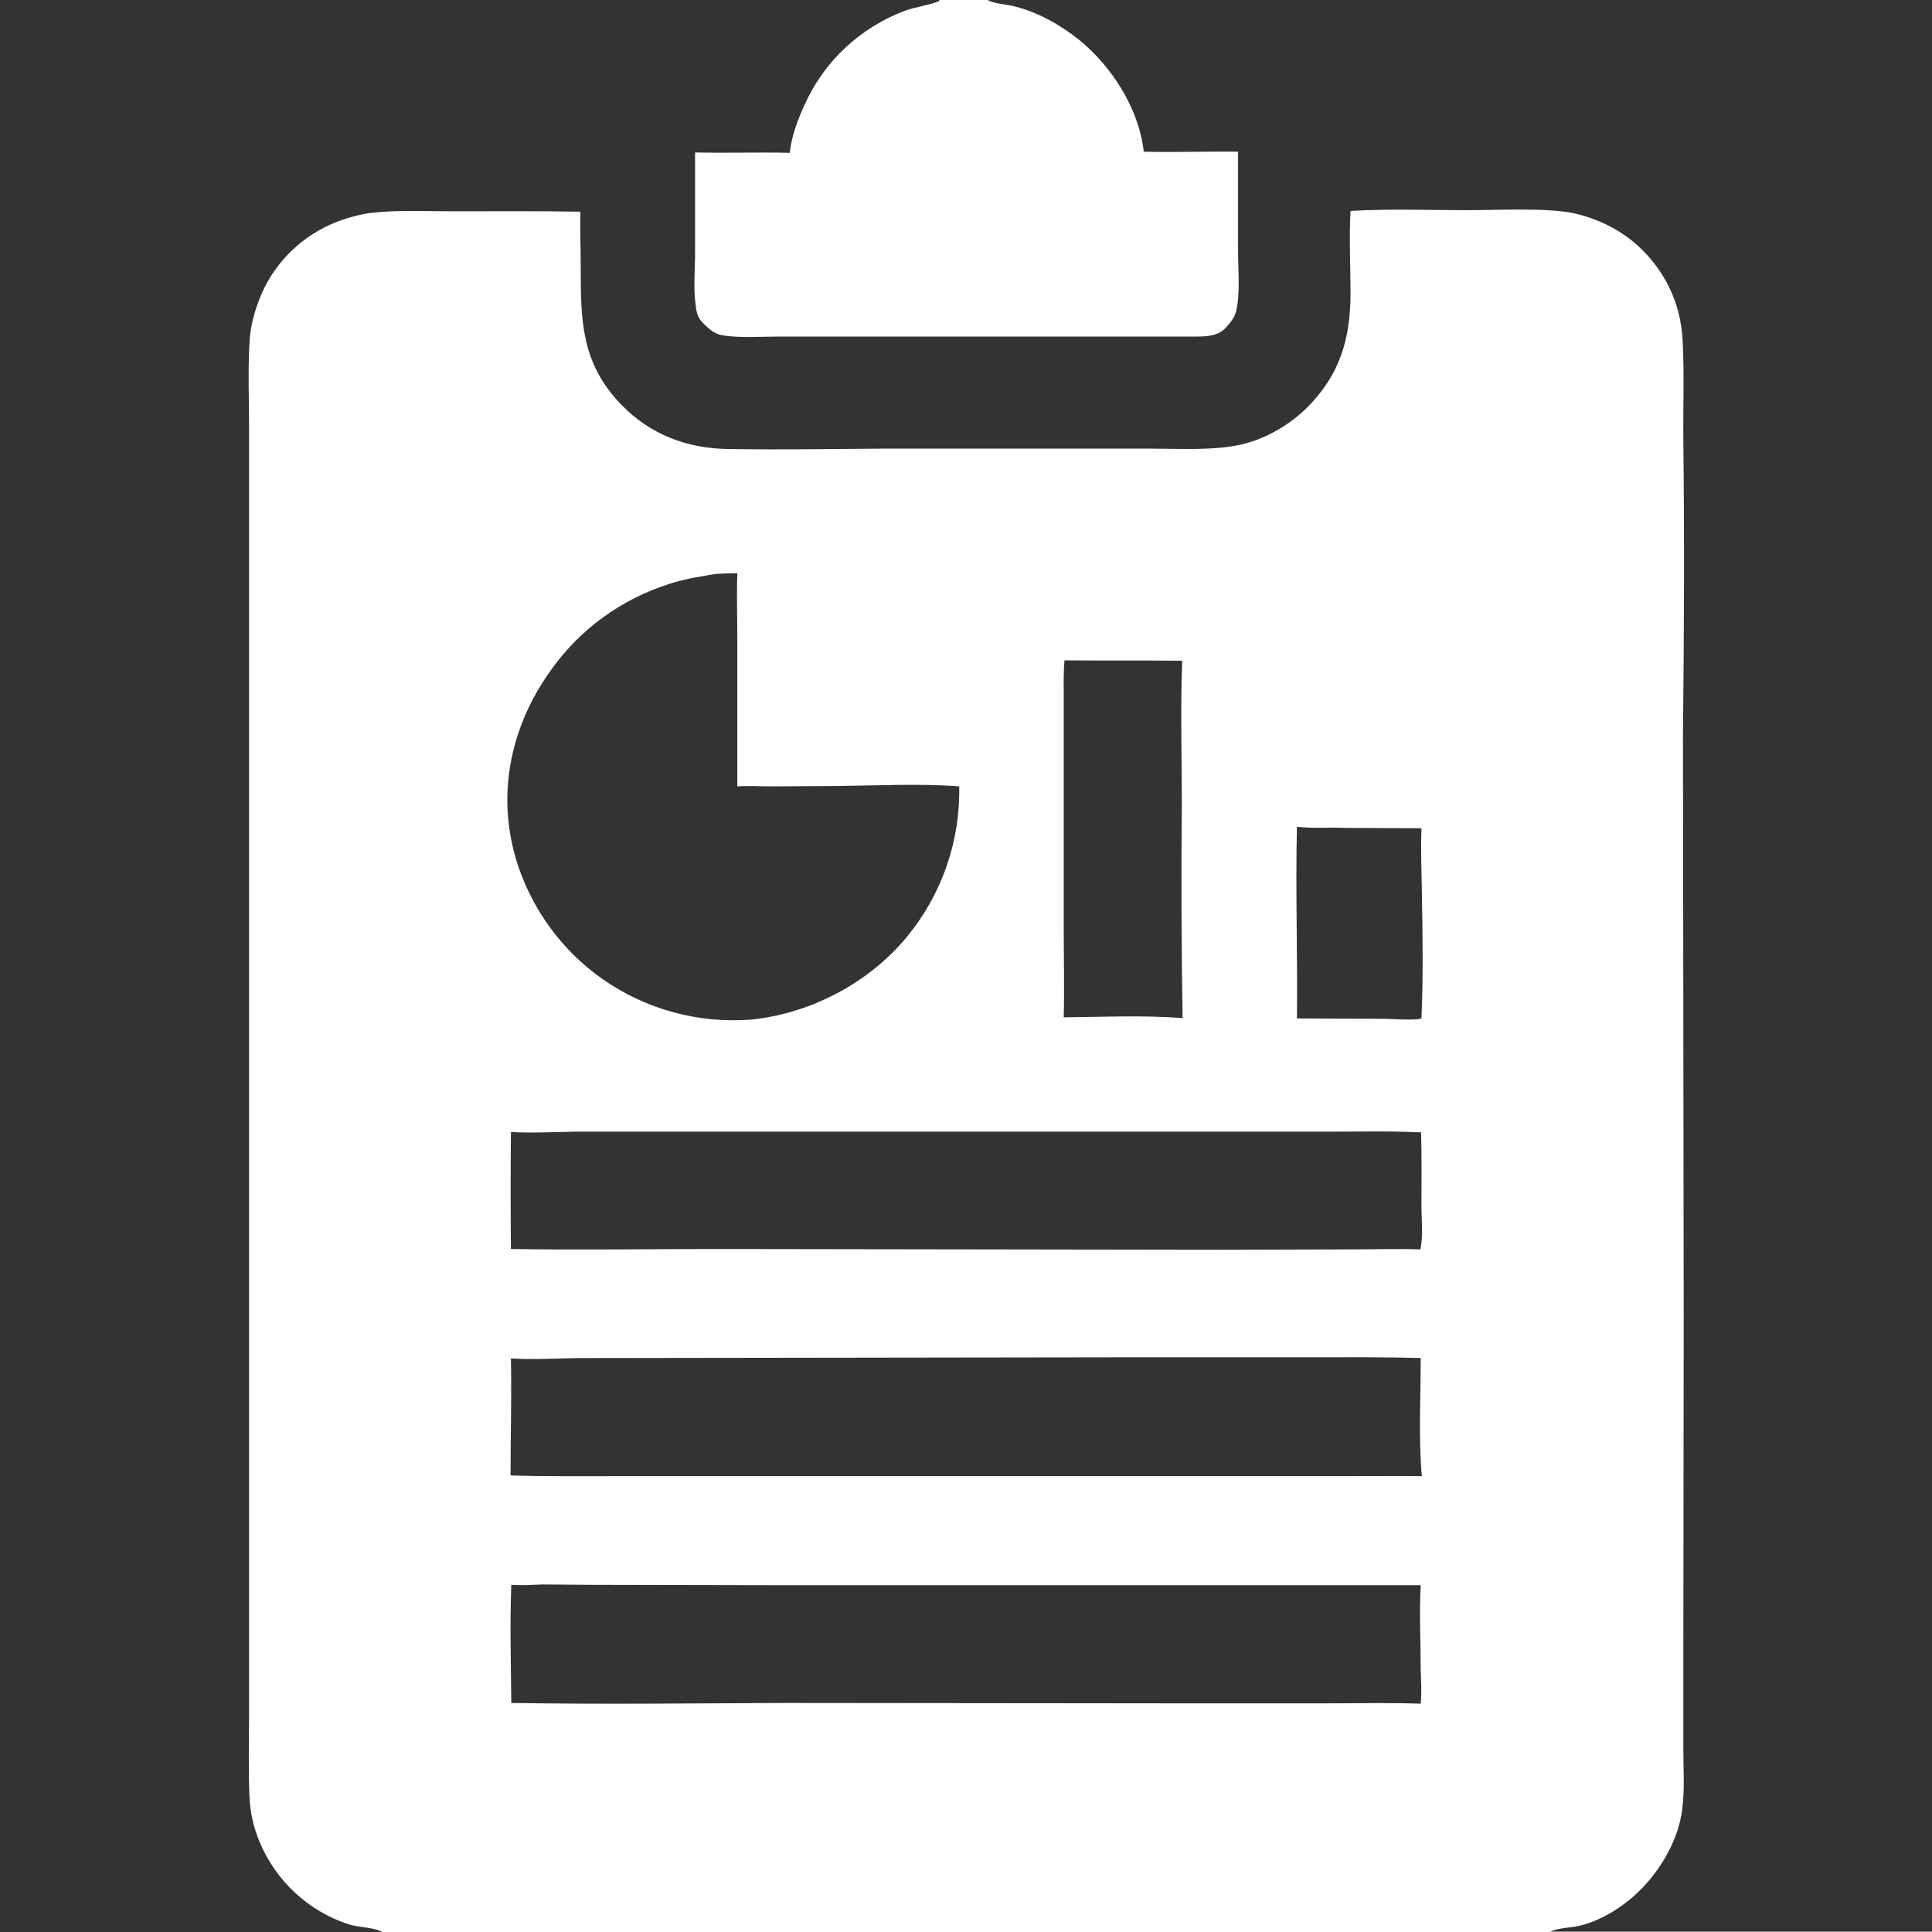
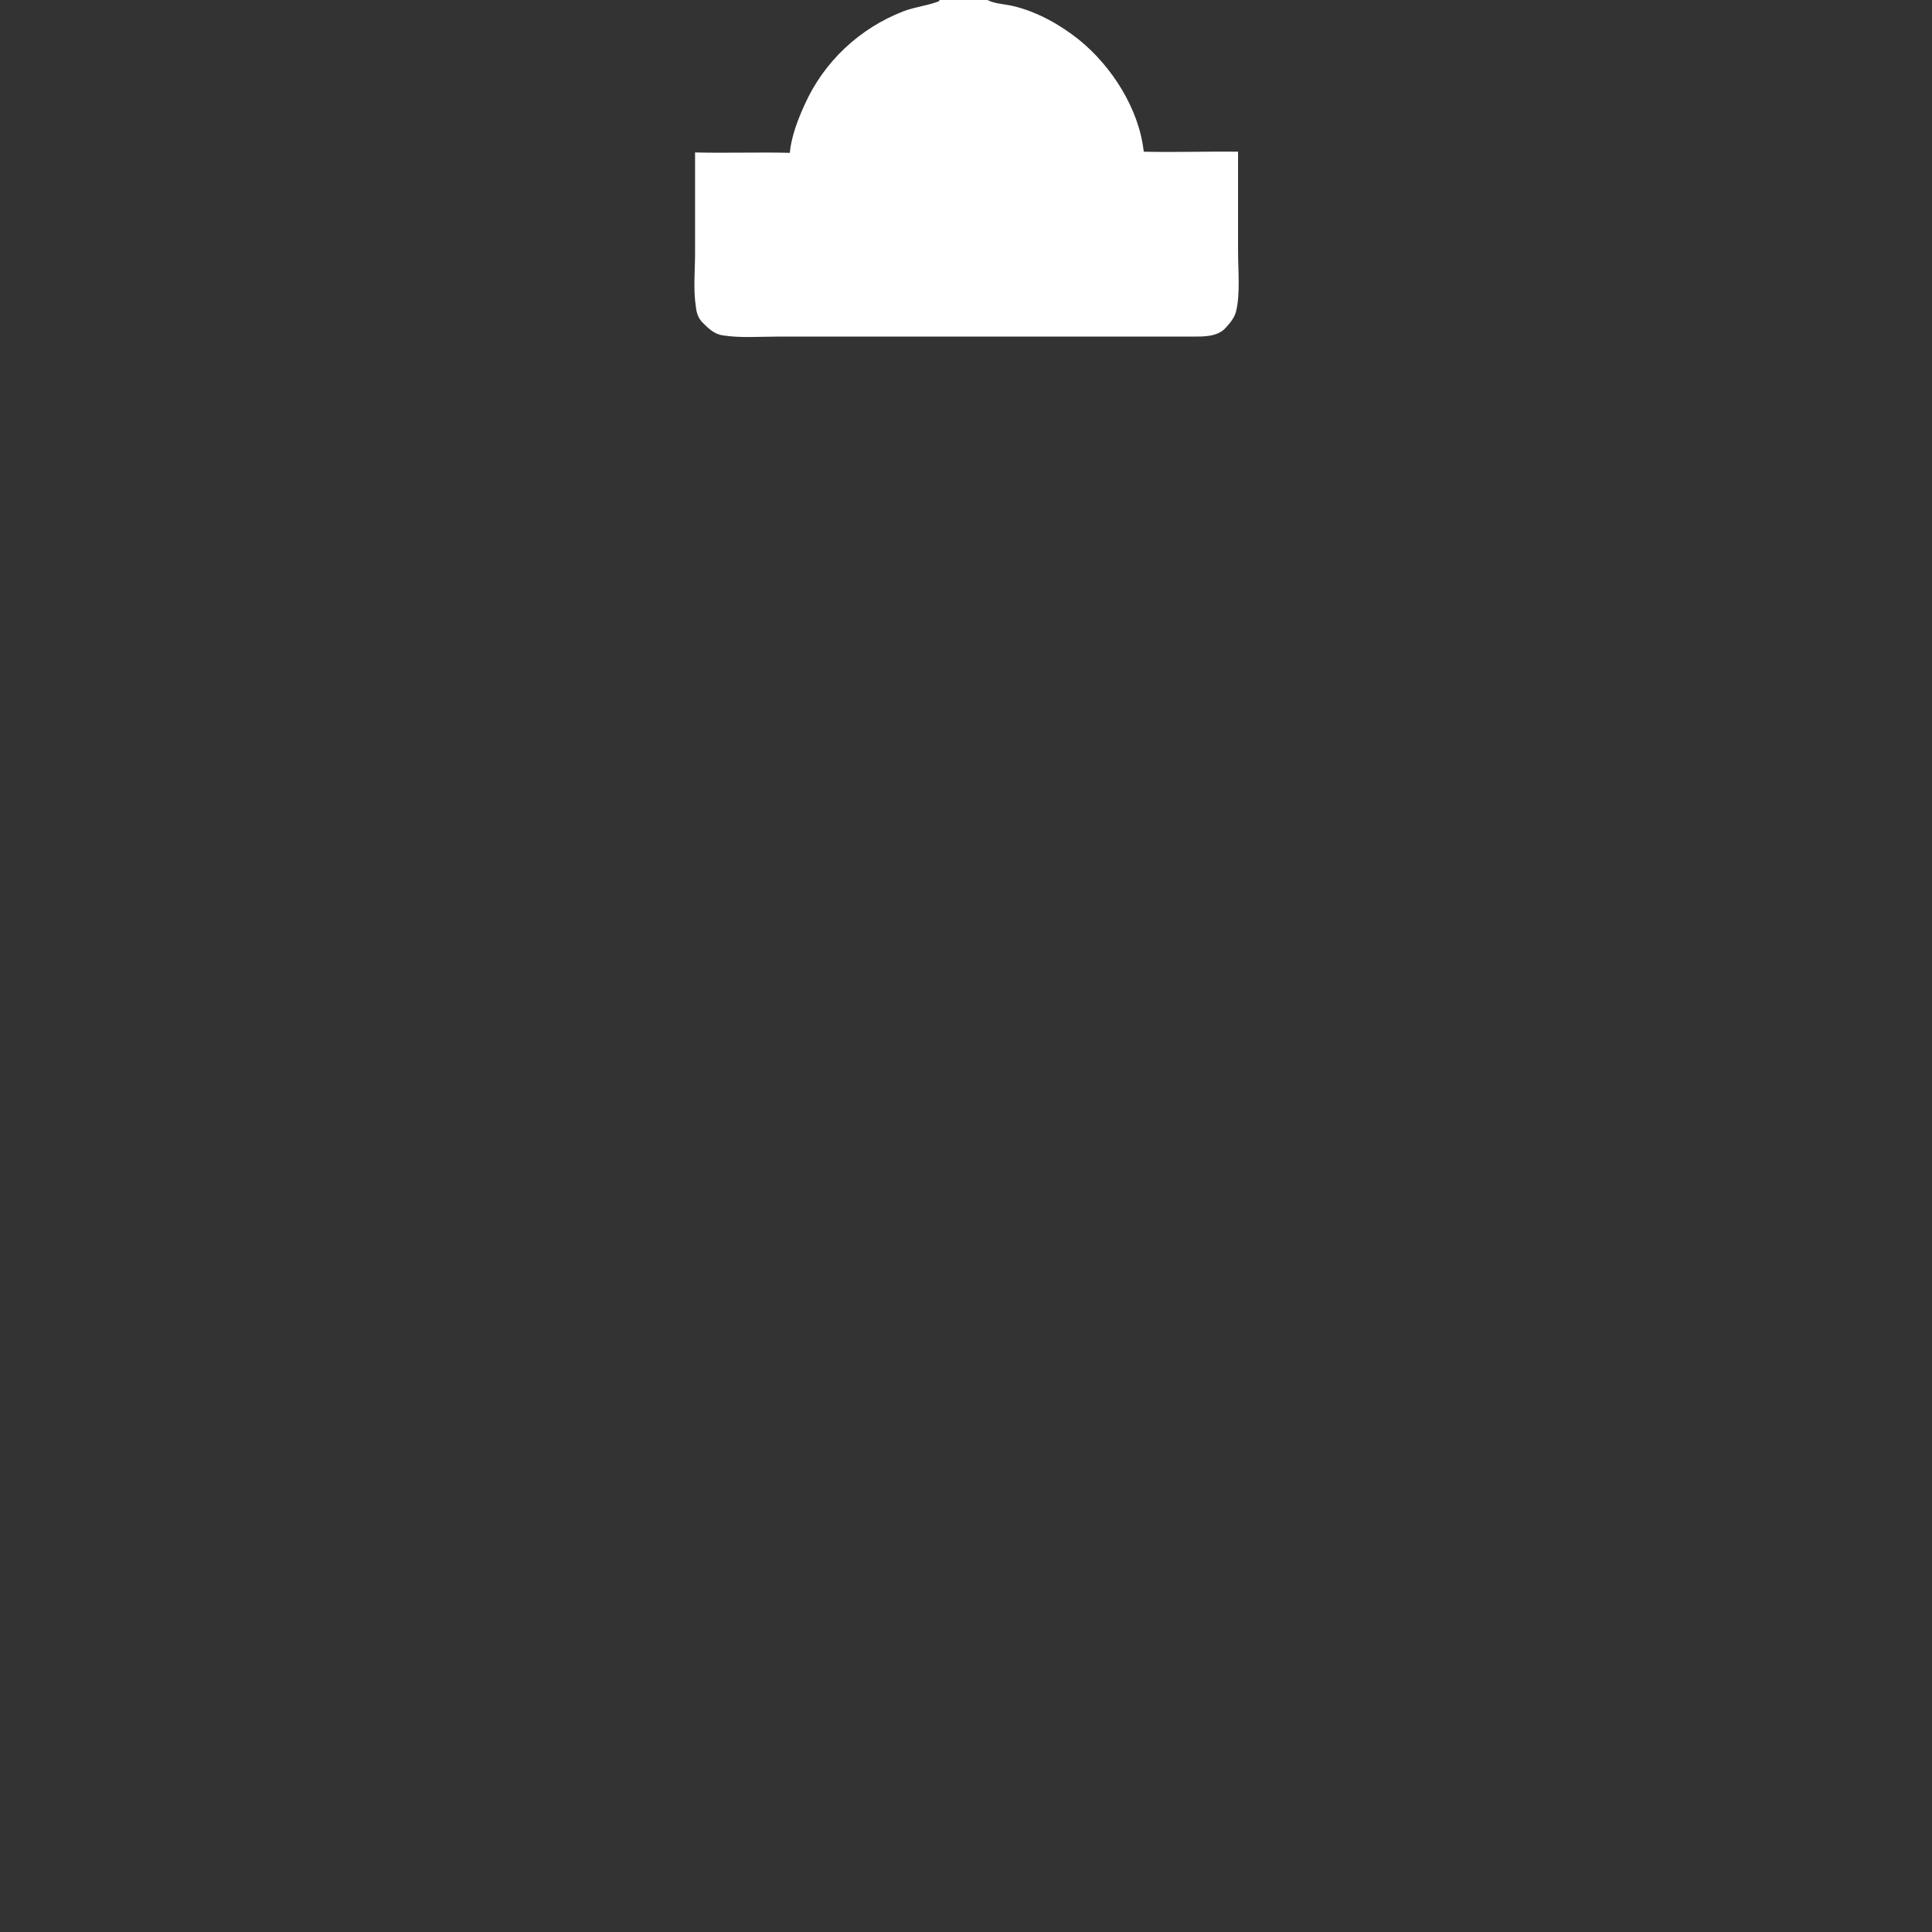
<svg xmlns="http://www.w3.org/2000/svg" version="1.1" id="Layer_1" x="0px" y="0px" viewBox="0 0 512 512" style="enable-background:new 0 0 512 512;" xml:space="preserve">
  <rect x="0" y="0" width="512" height="512" fill="#333333" stroke="none" />
  <style type="text/css"> .st0{fill:#FFFFFF;} </style>
  <g>
-     <path class="st0" d="M0,0h249.1h12.6H512v512H411.2H101.3H0V0z M0,0v512h101.3c-0.1-0.1-0.2-0.1-0.4-0.2c-2.4-1.1-5.8-1-8.4-1.8 c-10.8-3.5-19.5-11.6-23.8-22.1c-1.6-3.9-2.4-7.7-2.6-11.9c-0.3-7.2-0.1-14.6-0.1-21.9l0-42.7l0-136.6l0-121.9l0-39.5 c0-7.4-0.3-14.9,0.1-22.4c0.2-4.6,1.4-8.8,3.2-13.1c3.8-8.7,10.9-15.5,19.7-19c3.1-1.2,6.3-2.1,9.5-2.5c7.1-0.8,14.6-0.4,21.7-0.4 c11.2,0,22.4-0.1,33.6,0.1c-0.1,4.9,0.1,9.8,0.1,14.6c0,14.2,0.1,25.4,10.6,36.4c7.8,8.1,17.6,11.8,28.8,11.9 c13.3,0.2,26.6,0,39.9-0.1l47,0l25.5,0c7.4,0,15,0.5,22.3-0.9c6.7-1.3,13.4-5.1,18.2-9.8c8.9-8.8,11.7-18.4,11.7-30.6 c0-7.2-0.4-14.5,0-21.7c10.3-0.6,20.8-0.2,31.1-0.2c7.7,0,20.9-0.7,28,0.8c6,1.3,12.1,4.2,16.7,8.3c7.4,6.6,11.7,15.4,12.2,25.3 c0.5,8.8,0.1,17.7,0.2,26.6c0.3,25.9,0.2,51.8-0.1,77.7l0.2,154.6l-0.1,91.3c0,7.7,0,15.4,0,23c0,5.4,0.4,10.9-0.3,16.2 c-0.9,7.4-4.9,14.6-9.8,20c-4.4,4.9-11.2,9.5-17.7,10.9c-2.3,0.5-5.3,0.5-7.4,1.5H512V0H261.7h-12.6H0z M189.6,152.1 c-4.1,0.7-8.1,1.3-12.1,2.6c-12.7,4-23.8,12-31.5,22.9c-9.1,12.6-13.4,27.9-10.8,43.4c2.6,15.4,11.7,29.5,24.4,38.4 c11.5,8.1,25.5,11.9,39.5,10.8c15.7-1.6,31.2-9.7,41.3-22c9.2-11.2,14.1-25.3,13.8-39.8c-10.5-0.8-22.1-0.2-32.7-0.1l-17.3,0.1 c-2.9,0-5.9-0.2-8.8,0l0-38.7c0-5.9-0.2-11.9,0-17.8C193.4,151.9,191.4,152,189.6,152.1z M154.7,359.9c-6.4,0-13,0.5-19.3,0.1 c0.2,10.4-0.1,20.7-0.1,31c9.5,0.3,19,0.2,28.4,0.2l46.6,0l145.9,0c6.9,0,13.7-0.1,20.6,0c-0.9-10.3-0.3-20.9-0.3-31.3 c-10.1-0.3-20.3-0.2-30.4-0.2l-49.1,0L154.7,359.9z M135.5,420c-0.4,10.4-0.1,20.9,0,31.3c24.2,0.4,48.5,0.1,72.7,0l99.8,0.1 l44.7,0c7.9,0,15.9-0.2,23.8,0.1c0.3-2.9,0.1-6,0-8.9c0-7.5-0.4-15.1,0-22.5l-169.9,0l-49.8-0.1l-13.1-0.1 C141.1,420,138.2,420.2,135.5,420z M135.4,300c-0.1,10.3-0.1,20.7,0,31c18.4,0.3,36.8,0,55.1,0l133.3,0.2l34.3-0.1 c6.1,0,12.2-0.2,18.3,0c0.8-3.4,0.3-7.8,0.3-11.3c0-6.6,0.1-13.1-0.1-19.7c-8.1-0.4-16.3-0.2-24.4-0.2l-41.8,0l-121.9,0l-36.2,0 C146.8,300,141.1,300.3,135.4,300z M282.1,175c-0.3,3.6-0.2,7.2-0.2,10.8l0,16.7l0,43.7c0,7.8,0.2,15.6,0,23.4 c10.4-0.1,21.1-0.6,31.5,0.2c-0.3-18.9-0.4-37.8-0.2-56.7c0-12.6-0.4-25.4,0.1-38C303,175,292.5,175.1,282.1,175z M343.7,219.1 c-0.4,16.9,0.2,33.9,0,50.8l23.2,0.1c2.2,0,7.9,0.5,9.8-0.1c0.5-11.3,0.3-22.9,0.1-34.2c-0.1-5.4-0.3-10.8-0.1-16.2l-20.3-0.1 C352.3,219.2,347.8,219.6,343.7,219.1z" />
    <path class="st0" d="M249.1,0h12.6c1.8,1,4.7,1.1,6.8,1.6c6.3,1.5,12.4,4.9,17.4,8.9c8.7,7,16,18.4,17.2,29.7 c8.3,0.2,16.7-0.1,25,0l0,26.5c0,4.8,0.6,11.1-0.5,15.7c-0.4,1.8-1.7,3.3-2.9,4.6c-2.2,2.3-5.8,2.2-8.8,2.2l-84.5,0l-25.4,0 c-4.7,0-9.7,0.4-14.3-0.3c-2.3-0.3-3.8-1.7-5.4-3.3c-1.3-1.3-1.7-2.6-1.9-4.4c-0.7-4.5-0.2-9.6-0.2-14.2l0-26.6 c8.4,0.2,16.7-0.1,25.1,0.1c0.4-4.3,2.2-9,4-12.9c5.1-11.3,14.5-20.1,26.1-24.6c3.1-1.2,6.5-1.5,9.5-2.7 C248.8,0.1,248.9,0.1,249.1,0z" />
  </g>
</svg>